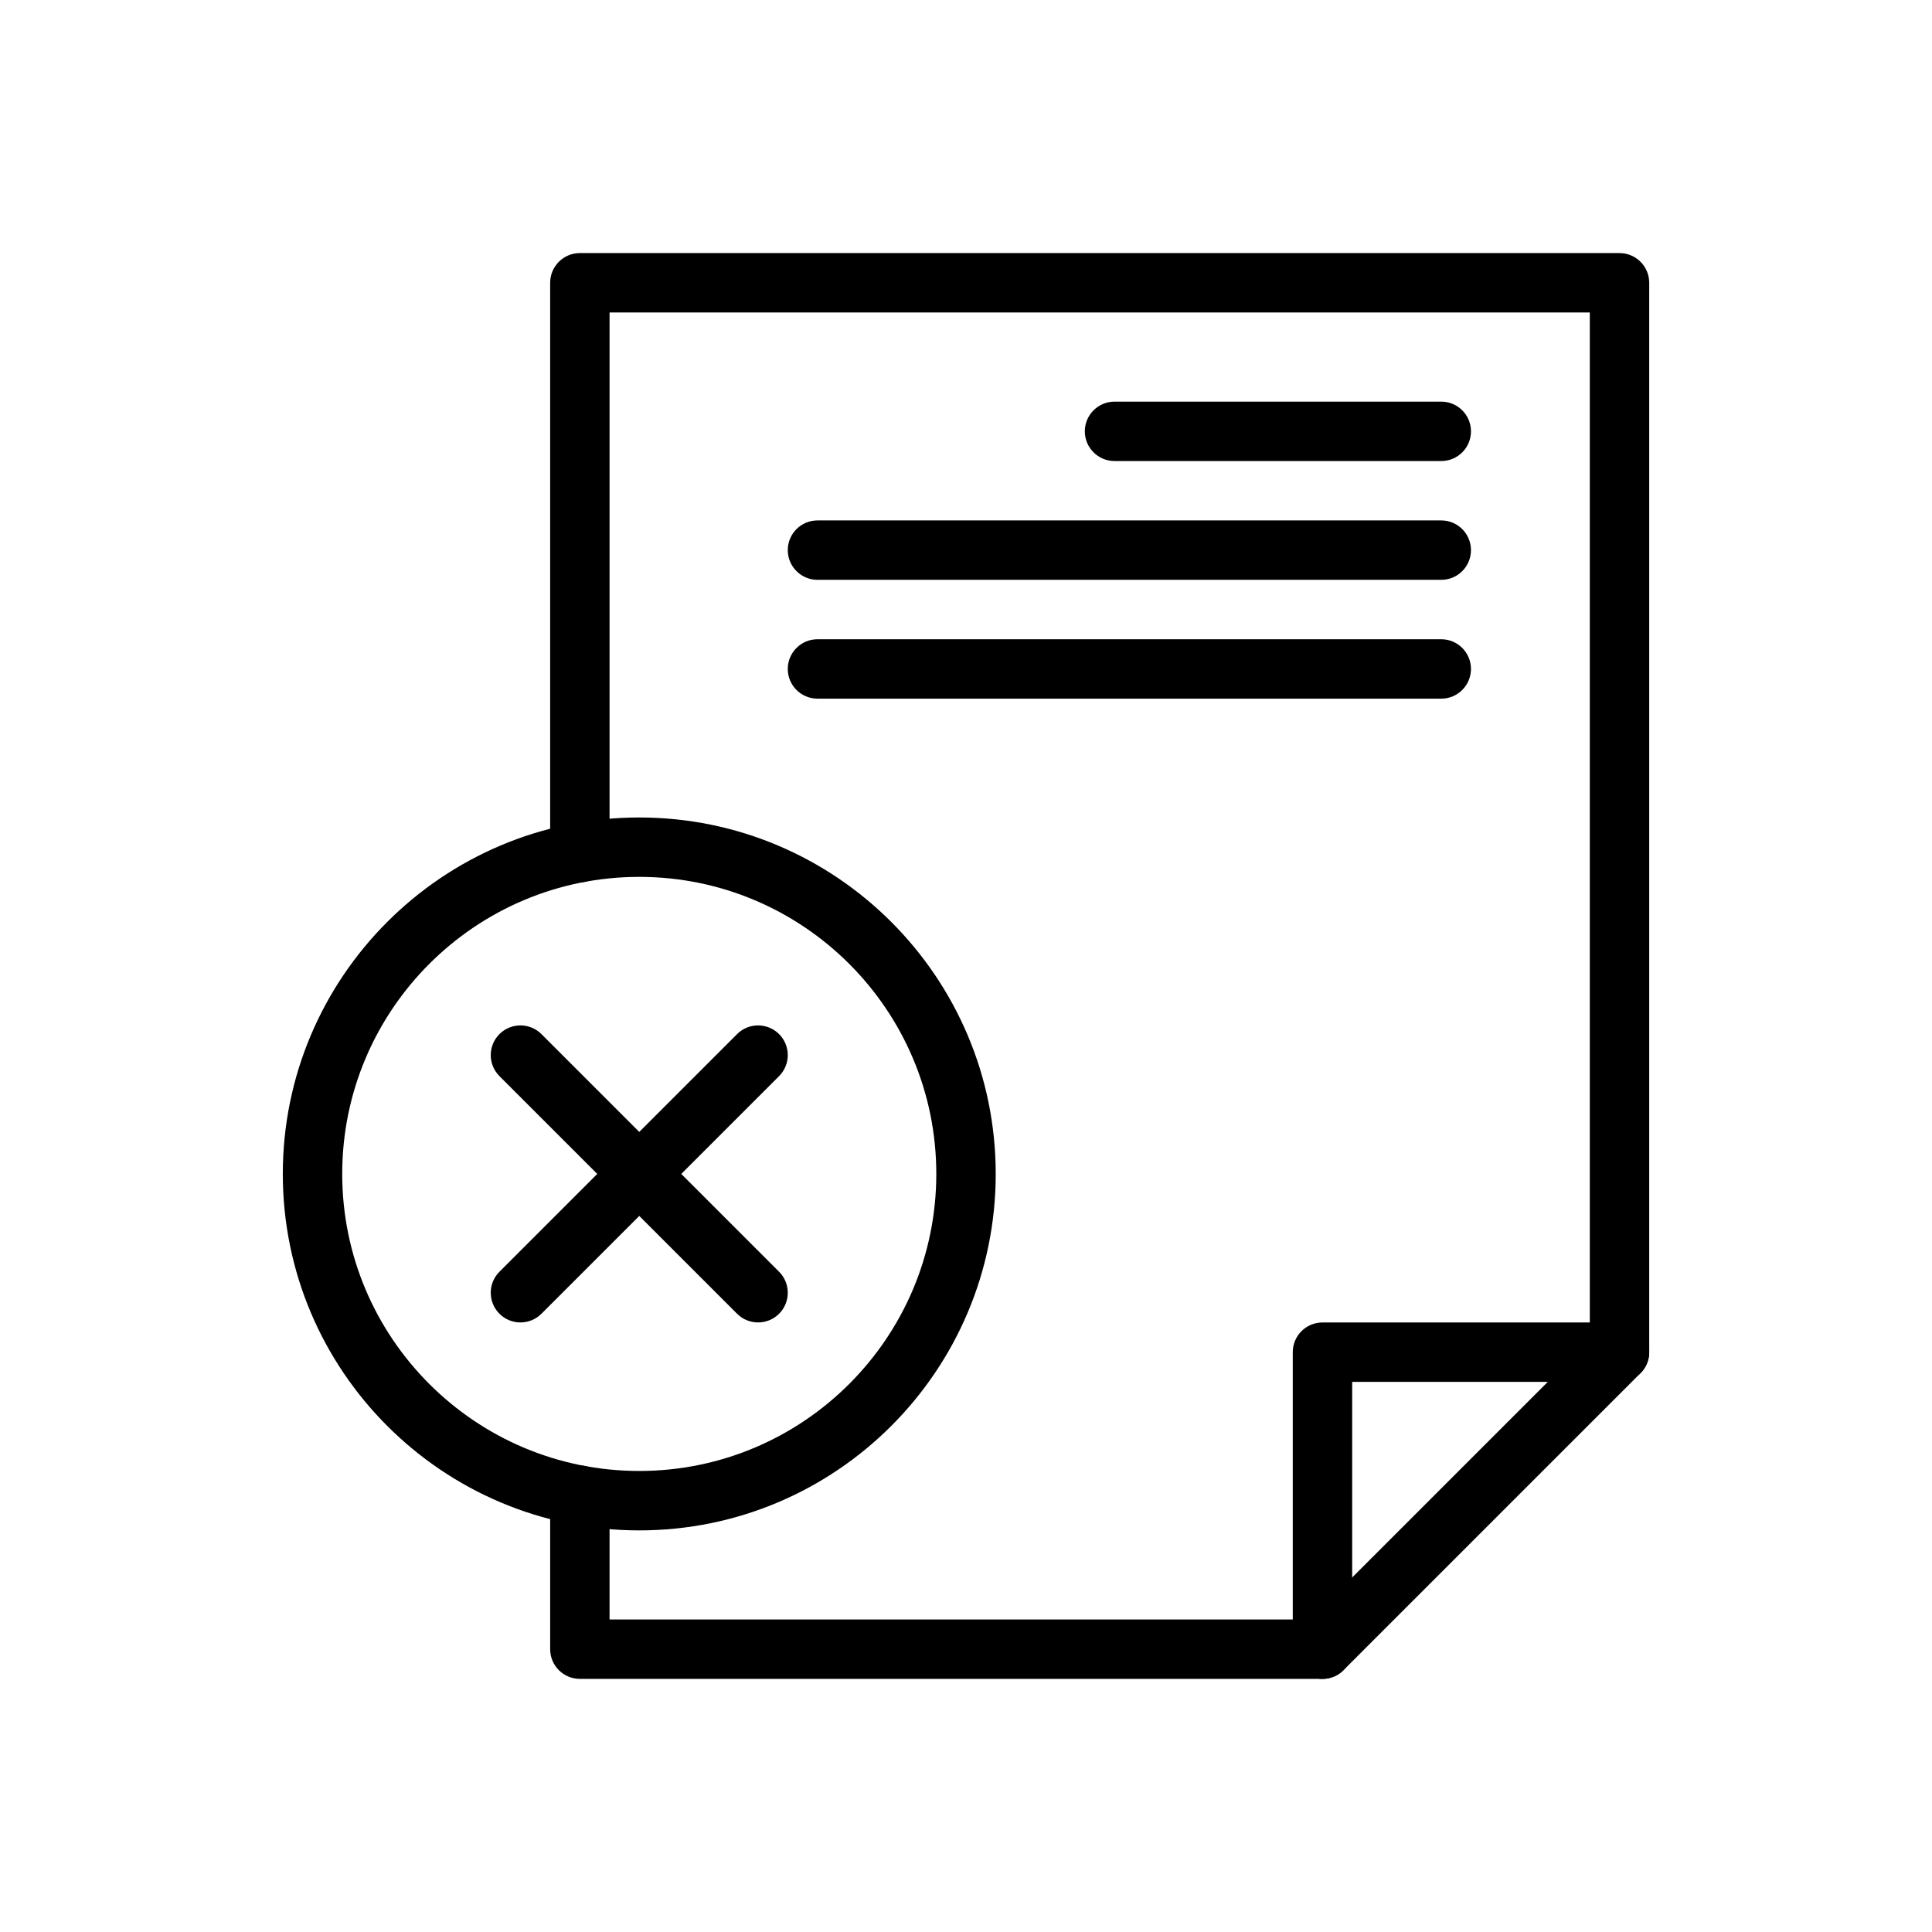
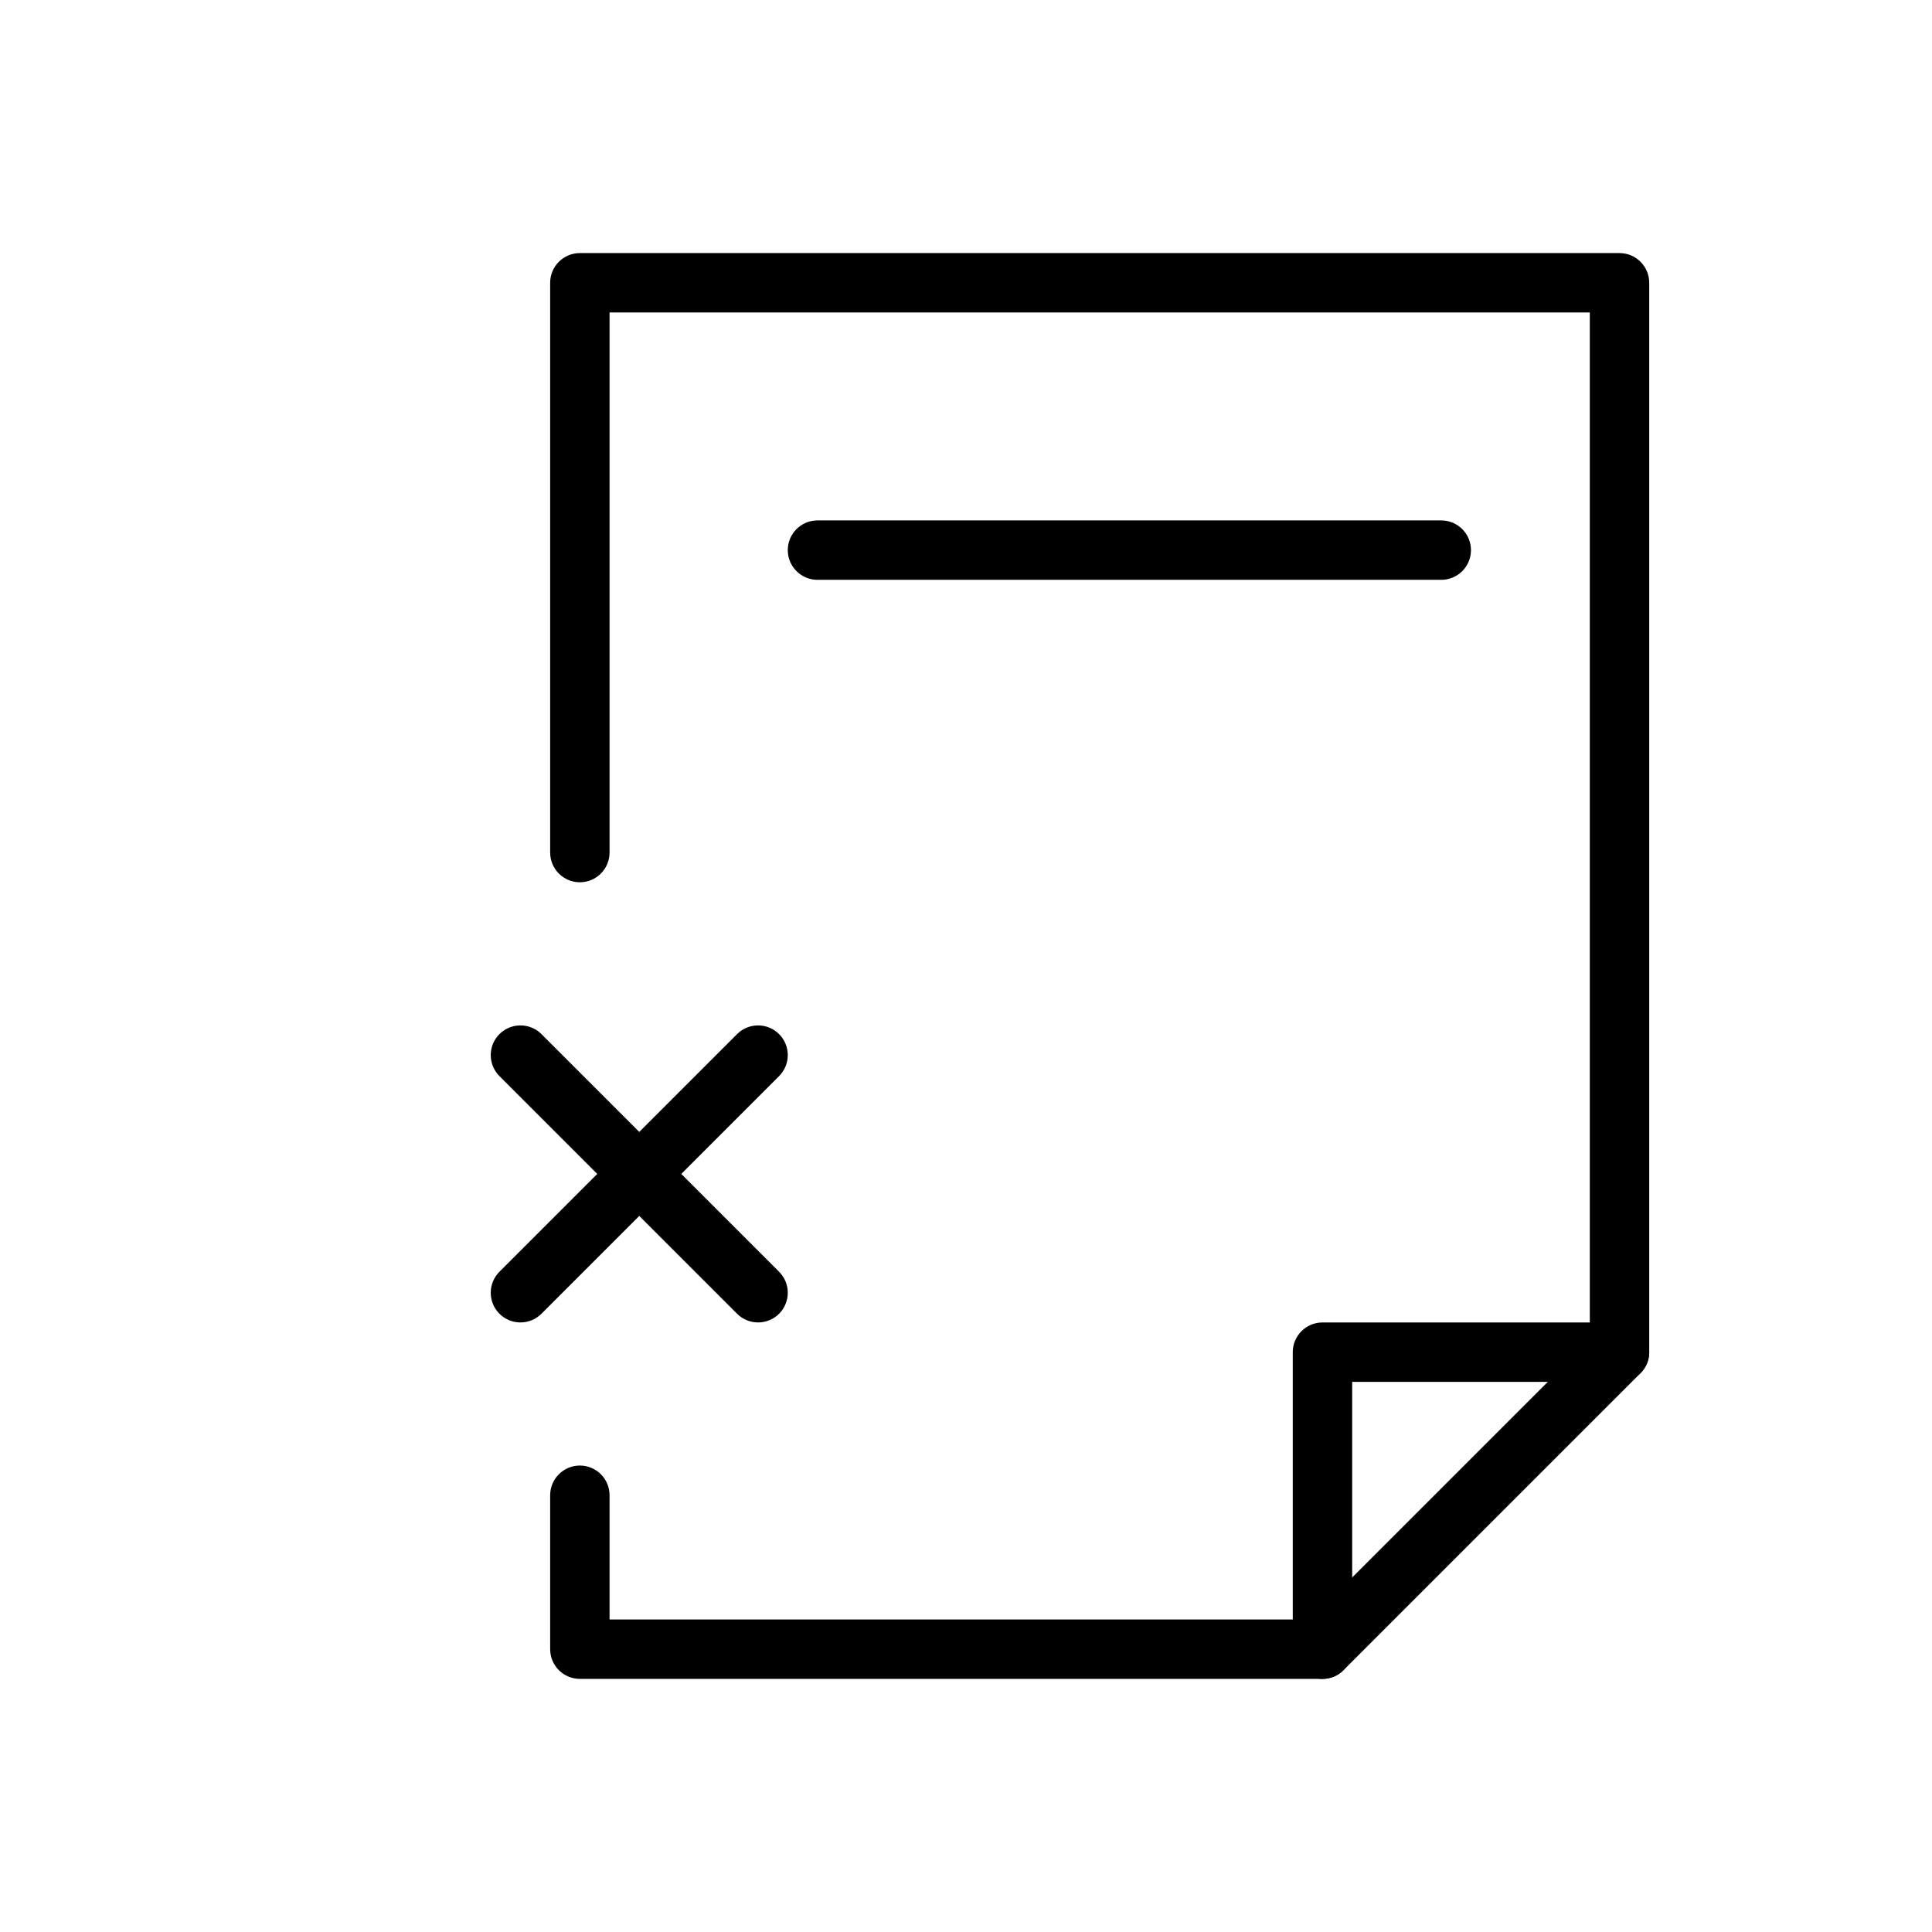
<svg xmlns="http://www.w3.org/2000/svg" fill="#000000" width="800px" height="800px" version="1.1" viewBox="144 144 512 512">
  <g fill-rule="evenodd">
    <path d="m305.54 226.81v143.13c0 4.344-3.527 7.871-7.871 7.871s-7.871-3.527-7.871-7.871v-151c0-4.344 3.527-7.871 7.871-7.871h275.52c4.344 0 7.871 3.527 7.871 7.871v283.39c0 2.086-0.828 4.094-2.305 5.566l-78.719 78.719c-1.473 1.48-3.481 2.305-5.566 2.305h-196.8c-4.344 0-7.871-3.527-7.871-7.871v-40.793c0-4.344 3.527-7.871 7.871-7.871s7.871 3.527 7.871 7.871v32.922h185.67l74.105-74.105v-272.26h-259.78z" />
    <path d="m502.34 510.21v70.848c0 4.344-3.527 7.871-7.871 7.871s-7.871-3.527-7.871-7.871v-78.719c0-4.344 3.527-7.871 7.871-7.871h78.719c4.344 0 7.871 3.527 7.871 7.871s-3.527 7.871-7.871 7.871z" />
-     <path d="m439.36 266.18h86.594c4.344 0 7.871-3.527 7.871-7.871s-3.527-7.871-7.871-7.871h-86.594c-4.344 0-7.871 3.527-7.871 7.871s3.527 7.871 7.871 7.871z" />
    <path d="m360.64 297.66h165.31c4.344 0 7.871-3.527 7.871-7.871s-3.527-7.871-7.871-7.871h-165.31c-4.344 0-7.871 3.527-7.871 7.871s3.527 7.871 7.871 7.871z" />
-     <path d="m360.64 329.15h165.31c4.344 0 7.871-3.527 7.871-7.871s-3.527-7.871-7.871-7.871h-165.31c-4.344 0-7.871 3.527-7.871 7.871s3.527 7.871 7.871 7.871z" />
-     <path d="m313.41 360.64c-52.137 0-94.465 42.328-94.465 94.465 0 52.137 42.328 94.465 94.465 94.465s94.465-42.328 94.465-94.465c0-52.137-42.328-94.465-94.465-94.465zm0 15.742c43.445 0 78.719 35.273 78.719 78.719 0 43.445-35.273 78.719-78.719 78.719s-78.719-35.273-78.719-78.719c0-43.445 35.273-78.719 78.719-78.719z" />
    <path d="m313.41 443.97 25.922-25.922c3.07-3.07 8.062-3.07 11.133 0 3.07 3.07 3.07 8.062 0 11.133l-25.922 25.922 25.922 25.922c3.07 3.07 3.07 8.062 0 11.133-3.07 3.07-8.062 3.07-11.133 0l-25.922-25.922-25.922 25.922c-3.07 3.07-8.062 3.07-11.133 0-3.07-3.07-3.07-8.062 0-11.133l25.922-25.922-25.922-25.922c-3.07-3.07-3.07-8.062 0-11.133 3.07-3.07 8.062-3.07 11.133 0z" />
  </g>
</svg>